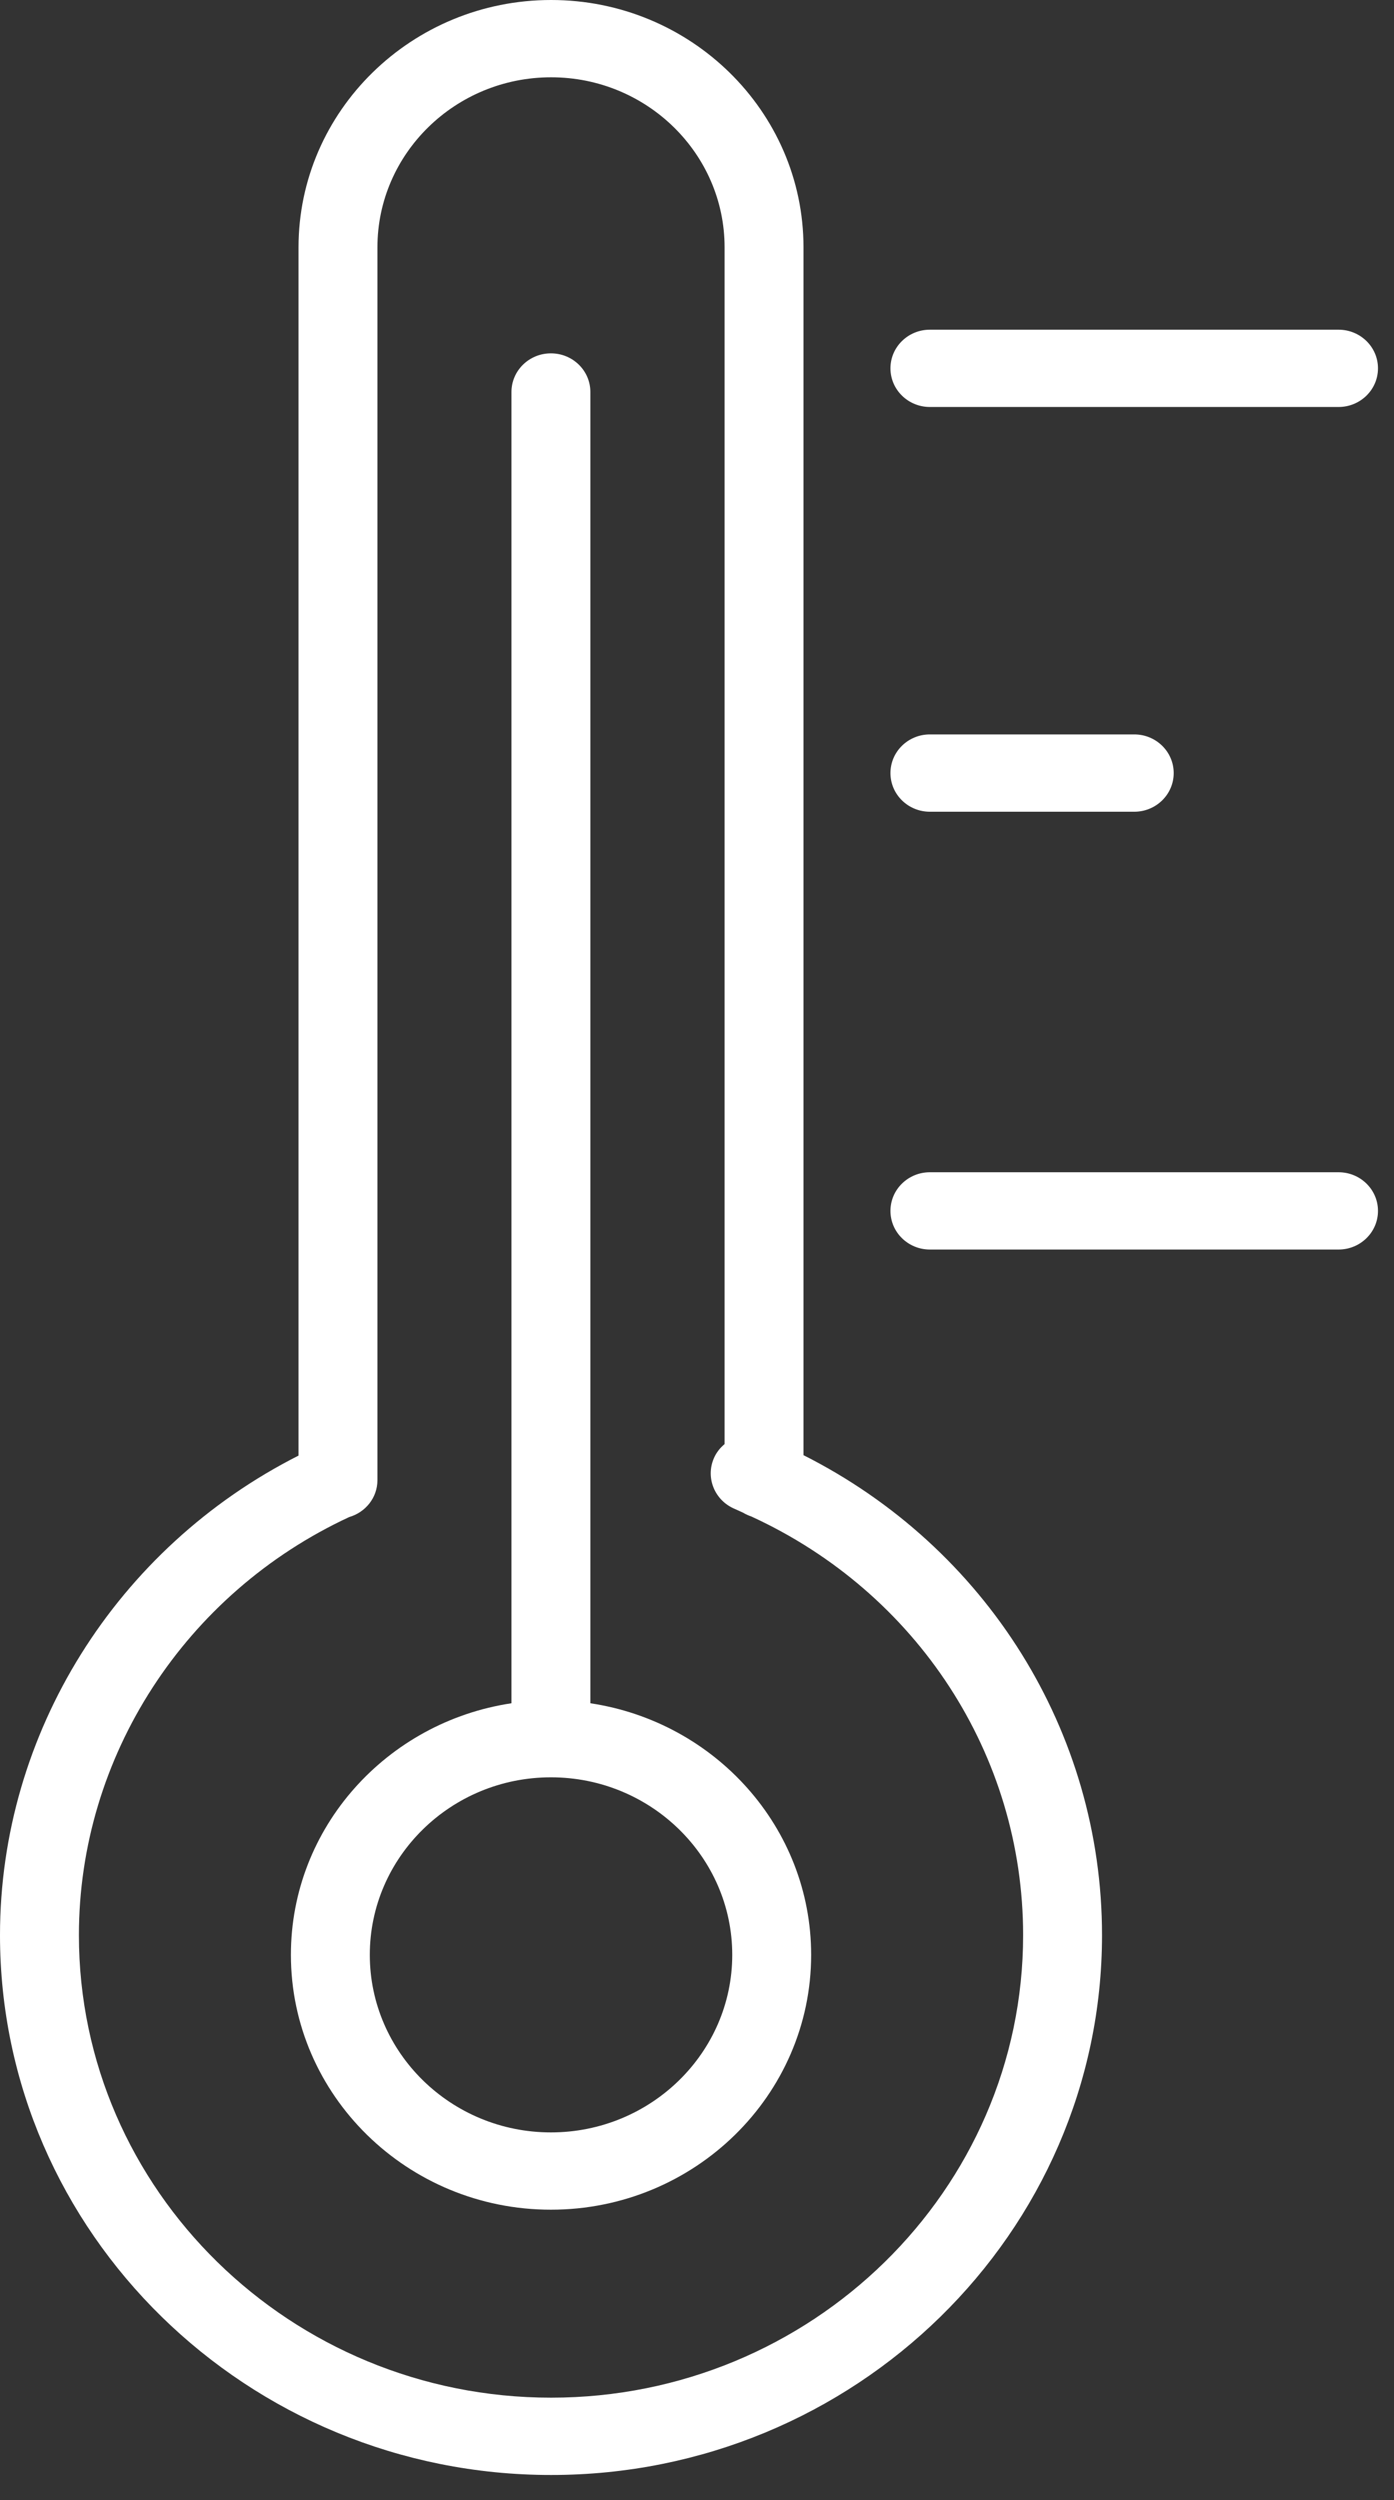
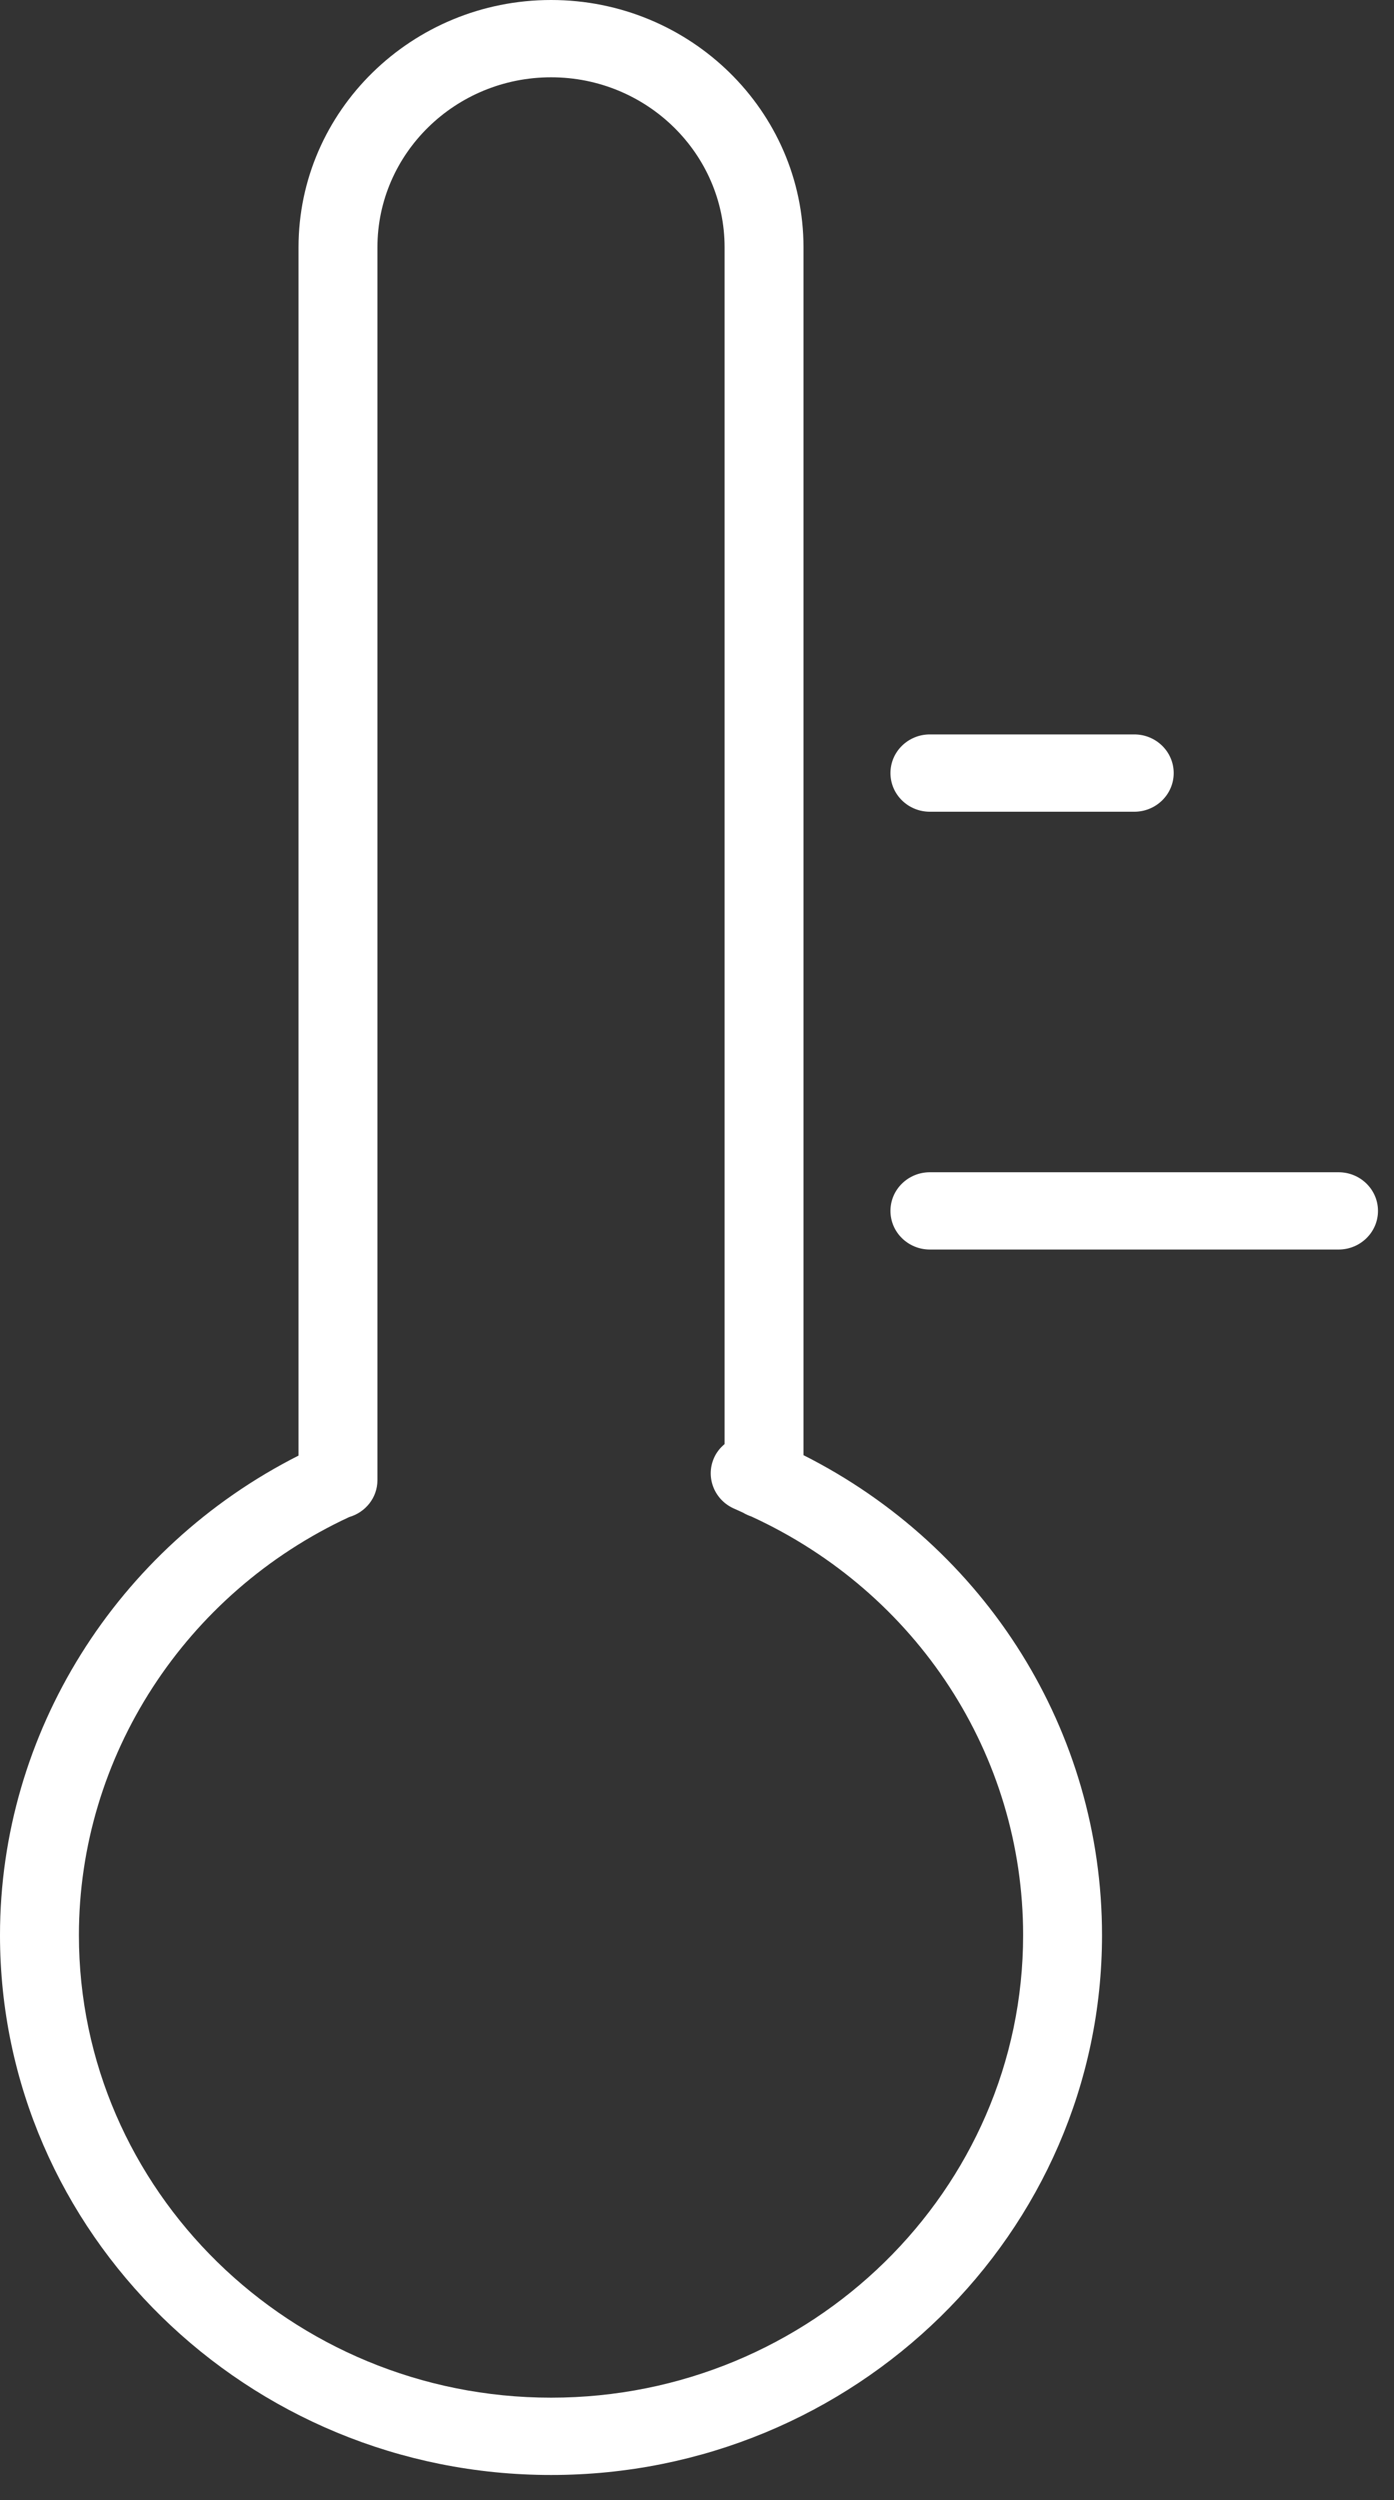
<svg xmlns="http://www.w3.org/2000/svg" width="53" height="95" viewBox="0 0 53 95" fill="none">
  <rect x="0" y="0" width="53" height="95" fill="#333333" stroke="none" />
  <path d="M30.549 55.295V9.398C30.549 4.216 26.244 0 20.953 0C15.658 0 11.35 4.216 11.35 9.398V55.311C4.429 58.813 0 65.859 0 73.533C0 84.845 9.399 94.047 20.953 94.047C32.502 94.047 41.899 84.845 41.899 73.533C41.899 65.794 37.493 58.796 30.549 55.295ZM20.953 91.109C11.054 91.109 3 83.225 3 73.533C3 66.754 7.029 60.545 13.276 57.647C13.896 57.467 14.35 56.911 14.35 56.246V9.397C14.35 5.835 17.312 2.937 20.953 2.937C24.59 2.937 27.549 5.834 27.549 9.397V54.874C27.378 55.017 27.234 55.195 27.141 55.413C26.818 56.16 27.175 57.021 27.938 57.338C28.047 57.383 28.151 57.438 28.259 57.484C28.354 57.542 28.456 57.587 28.564 57.624C34.861 60.514 38.899 66.679 38.899 73.532C38.899 83.225 30.848 91.109 20.953 91.109Z" fill="white" />
-   <path d="M22.446 64.722V14.895C22.446 14.084 21.775 13.427 20.946 13.427C20.117 13.427 19.446 14.084 19.446 14.895V64.722C14.706 65.433 11.06 69.443 11.06 74.282C11.06 79.623 15.495 83.966 20.946 83.966C26.402 83.966 30.84 79.622 30.84 74.282C30.839 69.442 27.19 65.433 22.446 64.722ZM20.946 81.029C17.149 81.029 14.06 78.002 14.06 74.282C14.06 70.562 17.149 67.536 20.946 67.536C24.747 67.536 27.84 70.562 27.84 74.282C27.84 78.002 24.747 81.029 20.946 81.029Z" fill="white" />
-   <path d="M35.355 15.465H50.891C51.72 15.465 52.391 14.808 52.391 13.996C52.391 13.185 51.72 12.528 50.891 12.528H35.355C34.526 12.528 33.855 13.185 33.855 13.996C33.855 14.808 34.526 15.465 35.355 15.465Z" fill="white" />
  <path d="M35.355 30.845H43.124C43.953 30.845 44.624 30.188 44.624 29.376C44.624 28.564 43.953 27.907 43.124 27.907H35.355C34.526 27.907 33.855 28.564 33.855 29.376C33.855 30.188 34.526 30.845 35.355 30.845Z" fill="white" />
  <path d="M50.891 44.544H35.355C34.526 44.544 33.855 45.201 33.855 46.013C33.855 46.824 34.526 47.481 35.355 47.481H50.891C51.72 47.481 52.391 46.824 52.391 46.013C52.391 45.201 51.72 44.544 50.891 44.544Z" fill="white" />
</svg>